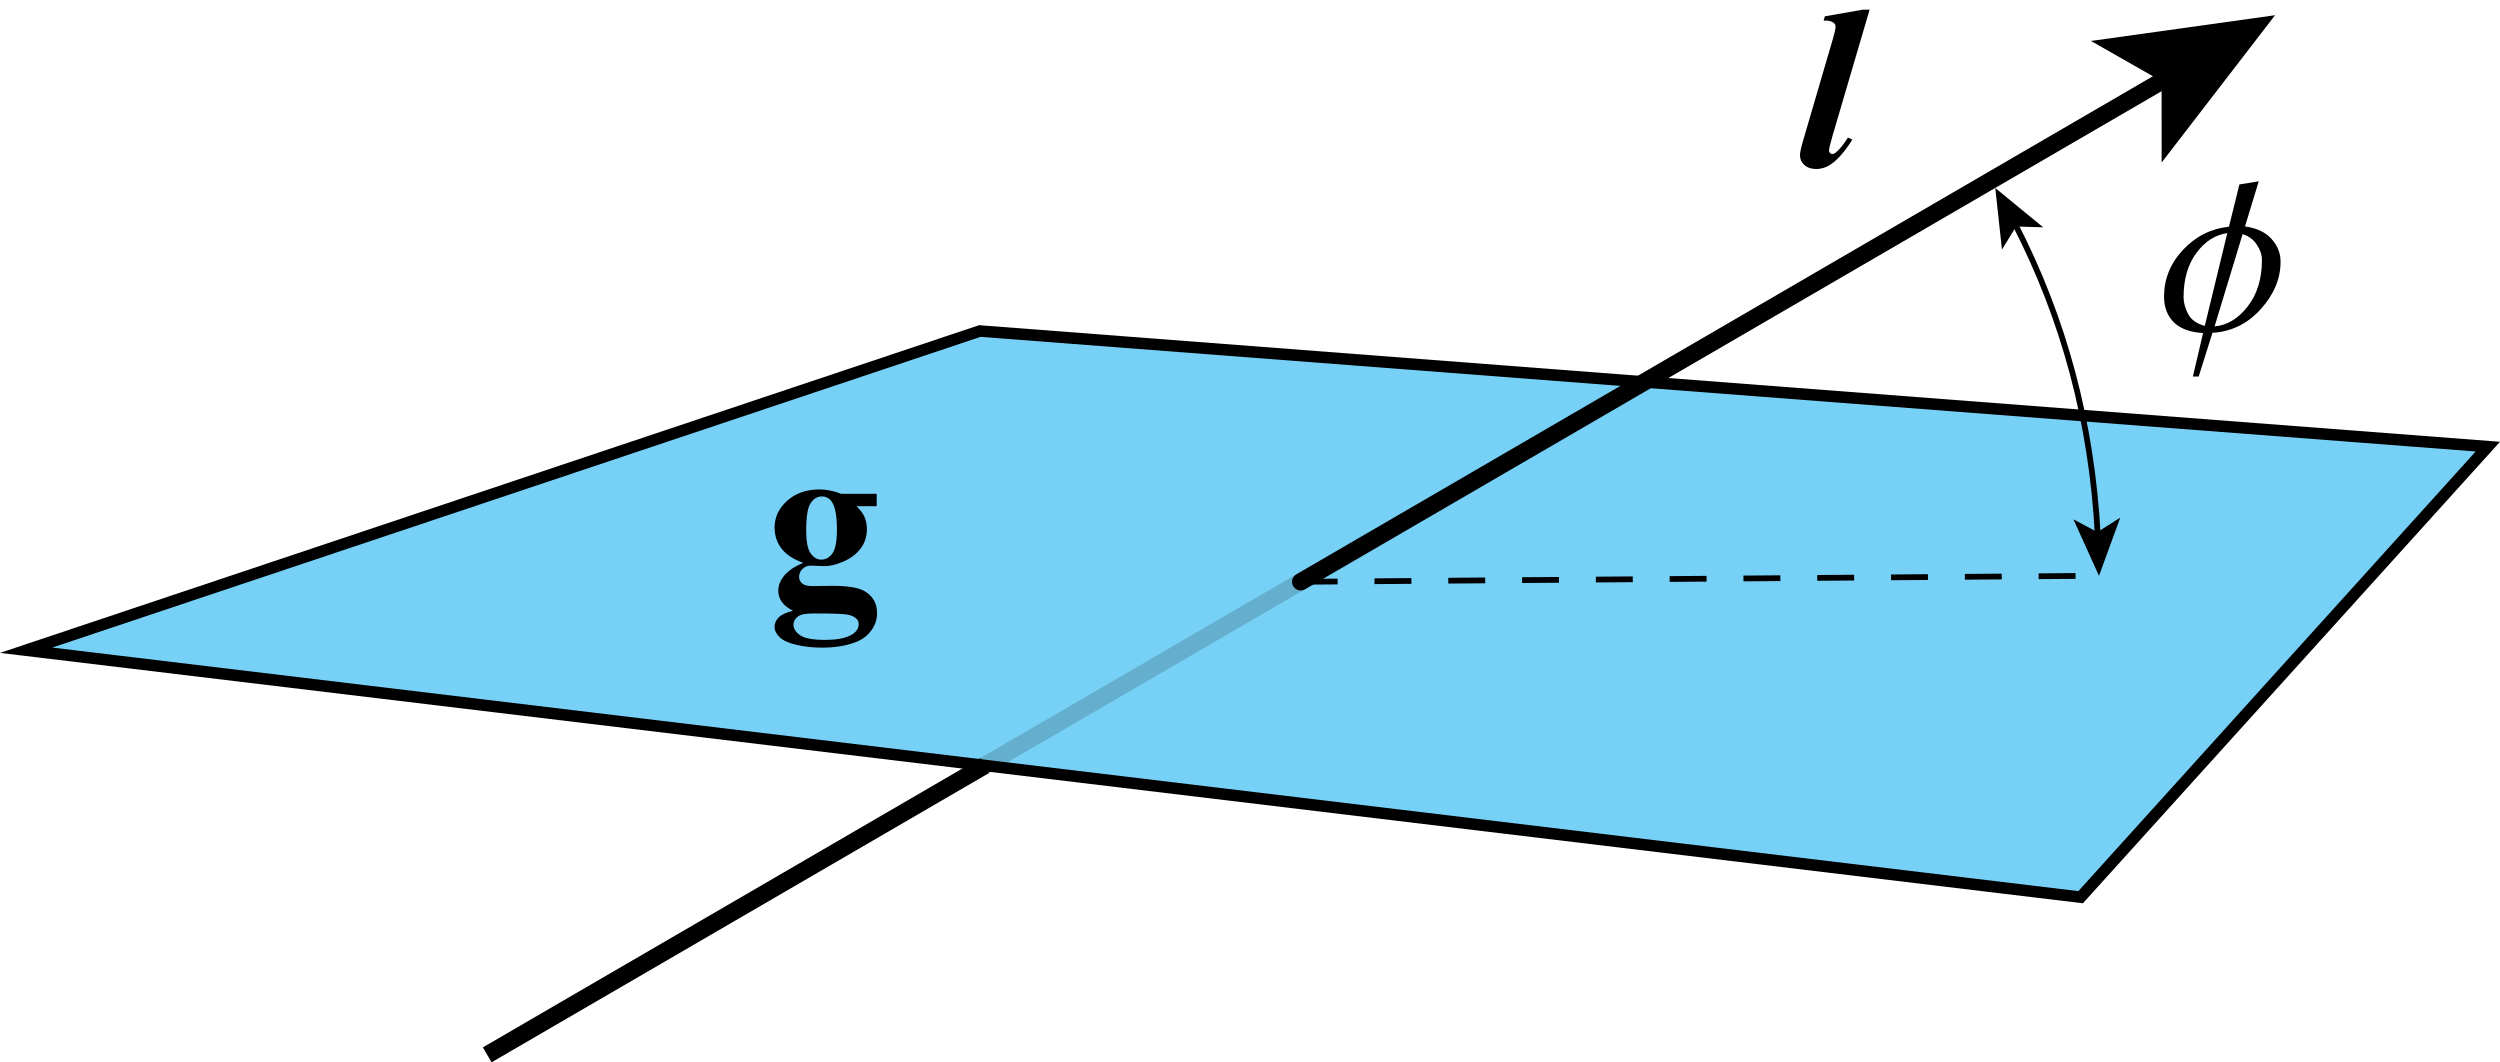
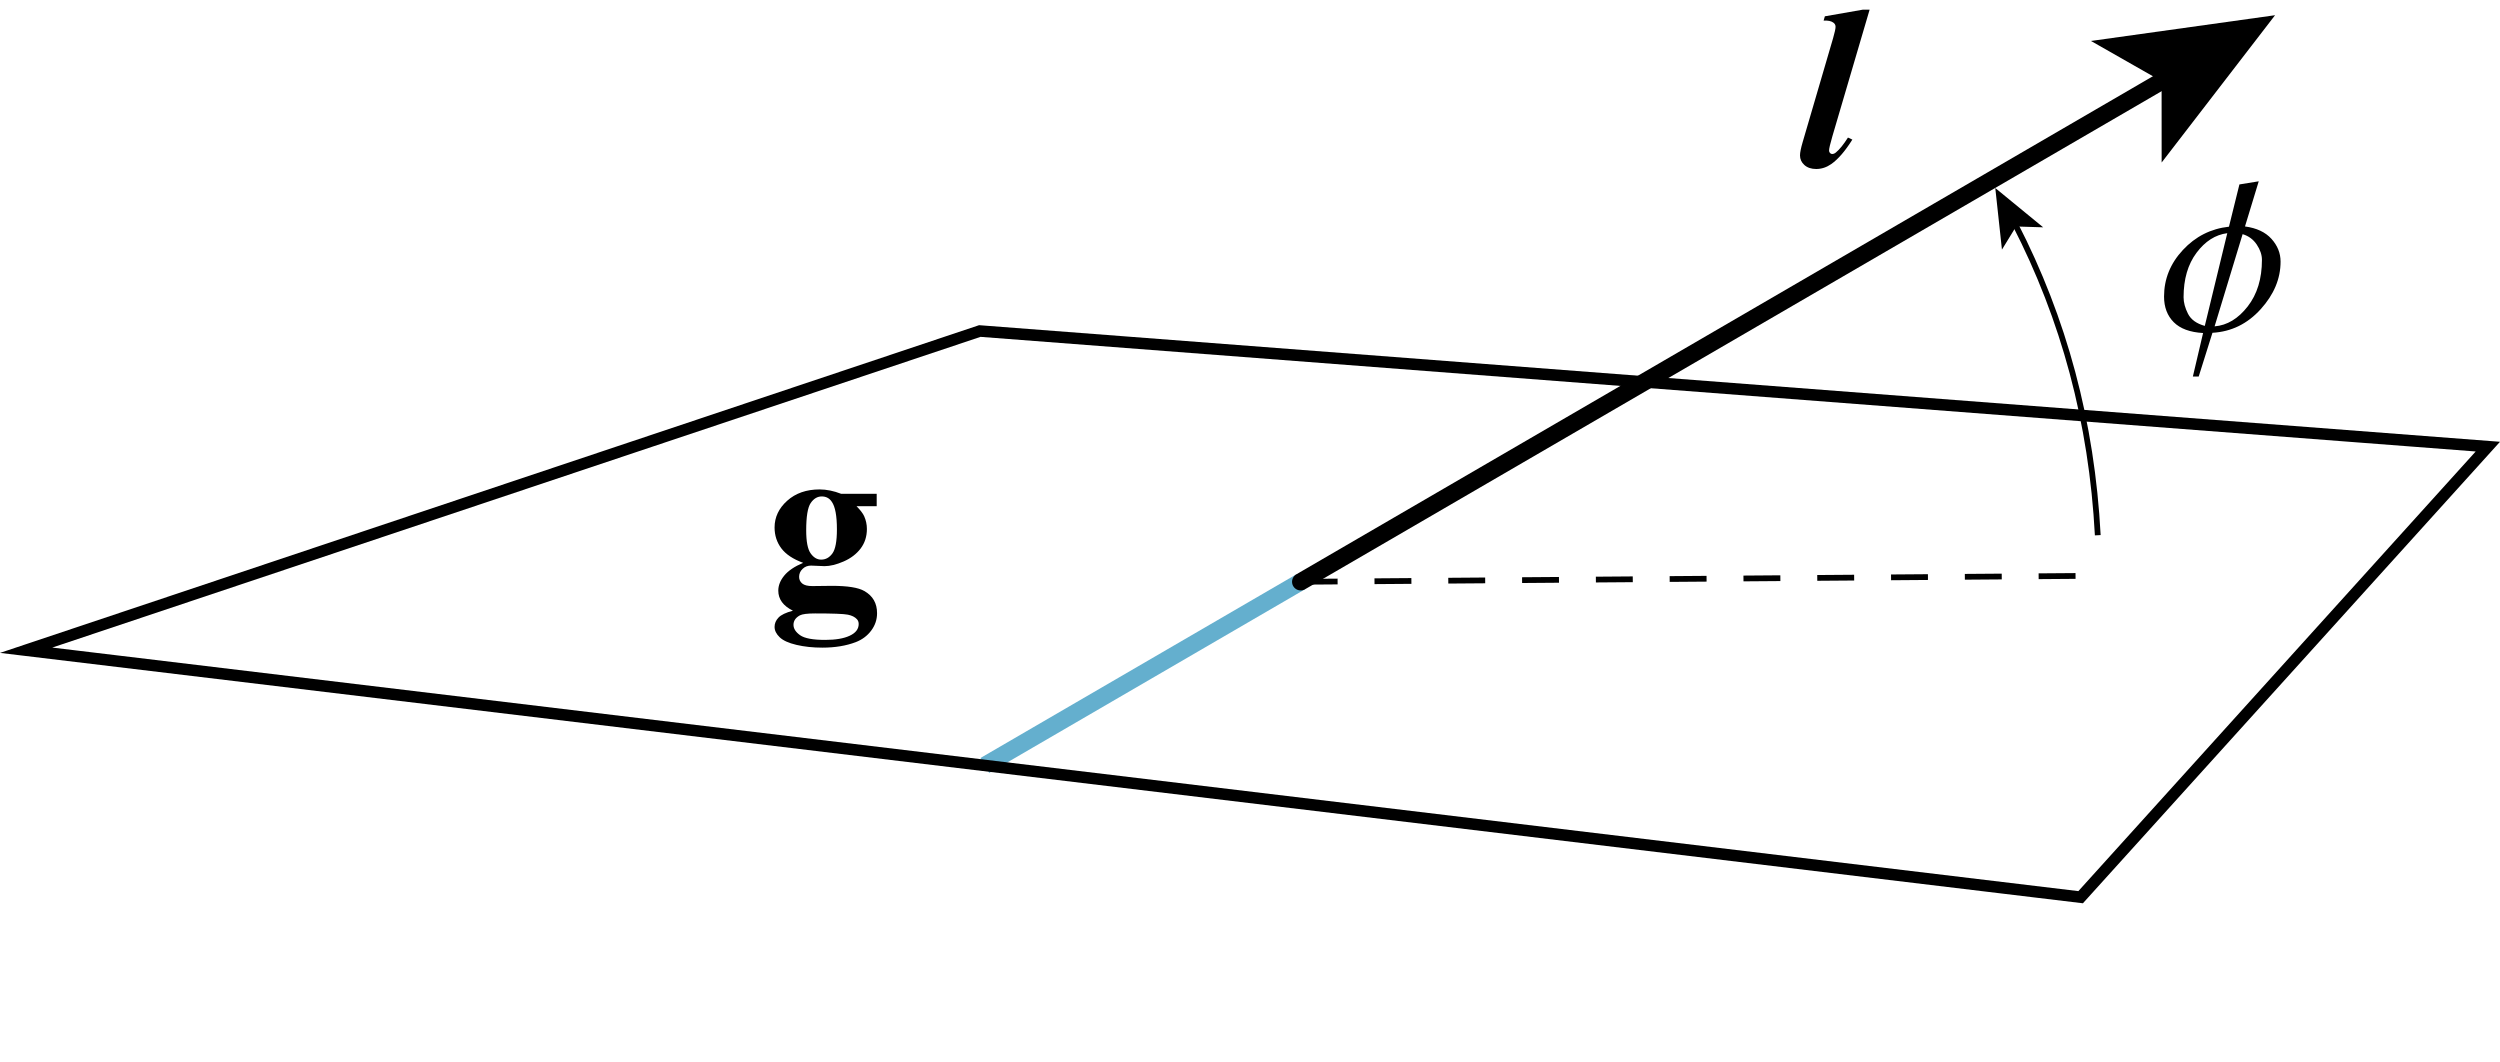
<svg xmlns="http://www.w3.org/2000/svg" version="1.1" id="Layer_1" x="0px" y="0px" width="108.407px" height="46.065px" viewBox="0 0 108.407 46.065" enable-background="new 0 0 108.407 46.065" xml:space="preserve">
-   <polygon fill="#77D1F6" points="42.487,14.354 1.133,28.196 90.222,38.905 107.88,19.367 " />
  <g>
    <path d="M36.478,21.414h1.538v0.537h-0.874c0.159,0.16,0.271,0.304,0.332,0.435   c0.078,0.176,0.117,0.36,0.117,0.552c0,0.326-0.091,0.608-0.271,0.847   c-0.182,0.239-0.427,0.426-0.738,0.562c-0.311,0.135-0.586,0.203-0.827,0.203   c-0.02,0-0.215-0.008-0.586-0.024c-0.146,0-0.27,0.048-0.368,0.144   c-0.1,0.096-0.149,0.211-0.149,0.344c0,0.117,0.045,0.213,0.134,0.288   c0.09,0.075,0.235,0.112,0.438,0.112l0.845-0.01c0.684,0,1.154,0.075,1.411,0.225   c0.368,0.208,0.552,0.529,0.552,0.962c0,0.277-0.085,0.528-0.254,0.754s-0.393,0.393-0.669,0.5   c-0.42,0.16-0.903,0.239-1.45,0.239c-0.41,0-0.784-0.04-1.123-0.12s-0.581-0.19-0.728-0.332   s-0.22-0.291-0.22-0.447c0-0.15,0.056-0.284,0.169-0.403c0.111-0.119,0.321-0.219,0.627-0.3   c-0.423-0.208-0.635-0.498-0.635-0.869c0-0.225,0.086-0.443,0.259-0.654s0.446-0.396,0.82-0.552   c-0.437-0.16-0.752-0.37-0.947-0.63s-0.293-0.562-0.293-0.903c0-0.446,0.183-0.833,0.547-1.16   s0.833-0.491,1.406-0.491C35.843,21.224,36.155,21.287,36.478,21.414z M35.345,26.6   c-0.332,0-0.552,0.028-0.659,0.083c-0.186,0.101-0.278,0.238-0.278,0.41   c0,0.166,0.096,0.316,0.288,0.452s0.554,0.203,1.084,0.203c0.452,0,0.809-0.06,1.066-0.181   c0.26-0.121,0.389-0.29,0.389-0.508c0-0.082-0.024-0.15-0.073-0.205   c-0.088-0.098-0.221-0.165-0.397-0.2C36.586,26.618,36.114,26.6,35.345,26.6z M35.633,21.527   c-0.188,0-0.349,0.095-0.479,0.286s-0.195,0.585-0.195,1.184c0,0.485,0.064,0.818,0.193,0.999   c0.128,0.181,0.28,0.271,0.456,0.271c0.195,0,0.358-0.089,0.488-0.269s0.195-0.527,0.195-1.045   c0-0.583-0.073-0.98-0.22-1.191C35.968,21.605,35.822,21.527,35.633,21.527z" />
  </g>
  <g>
    <path d="M81.072,0.419L79.455,5.917c-0.095,0.326-0.142,0.529-0.142,0.61   c0,0.042,0.014,0.078,0.041,0.107c0.028,0.029,0.059,0.044,0.091,0.044   c0.059,0,0.114-0.023,0.166-0.068c0.156-0.127,0.33-0.342,0.522-0.645l0.19,0.088   c-0.31,0.495-0.613,0.848-0.913,1.06c-0.205,0.143-0.423,0.215-0.654,0.215   c-0.215,0-0.386-0.058-0.513-0.173s-0.19-0.255-0.19-0.417c0-0.121,0.039-0.314,0.117-0.581   l1.318-4.502c0.071-0.248,0.107-0.412,0.107-0.493c0-0.078-0.034-0.14-0.103-0.186   c-0.091-0.065-0.229-0.093-0.415-0.083l0.054-0.186l1.646-0.288H81.072z" />
  </g>
  <g>
    <g>
      <path d="M98.892,11.343c0,0.741-0.287,1.43-0.862,2.064c-0.574,0.635-1.271,0.977-2.092,1.024    l-0.596,1.896h-0.253l0.443-1.886c-0.567-0.032-0.992-0.188-1.272-0.469s-0.421-0.651-0.421-1.112    c0-0.76,0.272-1.434,0.817-2.02s1.211-0.923,1.998-1.01l0.453-1.832l0.838-0.136l-0.596,1.958    c0.503,0.067,0.885,0.247,1.147,0.537S98.892,10.976,98.892,11.343z M96.581,10.111    c-0.516,0.067-0.96,0.351-1.334,0.851s-0.561,1.142-0.561,1.926c0,0.226,0.063,0.464,0.191,0.717    c0.128,0.252,0.37,0.428,0.729,0.527L96.581,10.111z M98.084,11.268    c0-0.218-0.075-0.439-0.225-0.663c-0.149-0.223-0.354-0.374-0.613-0.451l-1.215,3.998    c0.545-0.045,1.022-0.333,1.435-0.863S98.084,12.085,98.084,11.268z" />
    </g>
  </g>
  <line fill="none" stroke="#64AFCE" stroke-width="0.75" stroke-miterlimit="10" x1="42.705" y1="33.193" x2="56.402" y2="25.228" />
-   <line fill="none" stroke="#000000" stroke-width="0.75" stroke-miterlimit="10" x1="21.127" y1="45.741" x2="42.705" y2="33.193" />
  <g>
    <g>
      <path fill="none" stroke="#000000" stroke-width="0.25" stroke-miterlimit="10" d="M87.37,9.7    c2.13,4.134,3.335,8.596,3.595,13.509" />
      <g>
        <polygon points="86.521,8.153 86.81,10.824 87.424,9.821 88.598,9.857    " />
      </g>
      <g>
-         <polygon points="91.018,24.968 89.91,22.521 90.948,23.073 91.941,22.445    " />
-       </g>
+         </g>
    </g>
  </g>
  <polygon fill="none" stroke="#000000" stroke-width="0.5" stroke-miterlimit="10" points="42.487,14.354 1.133,28.196   90.222,38.905 107.88,19.367 " />
  <line fill="none" stroke="#000000" stroke-width="0.25" stroke-miterlimit="10" stroke-dasharray="1.6,1.6" x1="56.402" y1="25.228" x2="91.018" y2="24.968" />
  <g>
    <g>
      <line fill="none" stroke="#000000" stroke-width="0.75" stroke-linecap="round" stroke-miterlimit="10" x1="56.402" y1="25.228" x2="94.075" y2="3.322" />
      <g>
        <polygon points="98.653,0.66 93.735,7.047 93.733,3.521 90.67,1.776    " />
      </g>
    </g>
  </g>
  <g>
</g>
  <g>
</g>
  <g>
</g>
  <g>
</g>
  <g>
</g>
  <g>
</g>
  <g>
</g>
</svg>